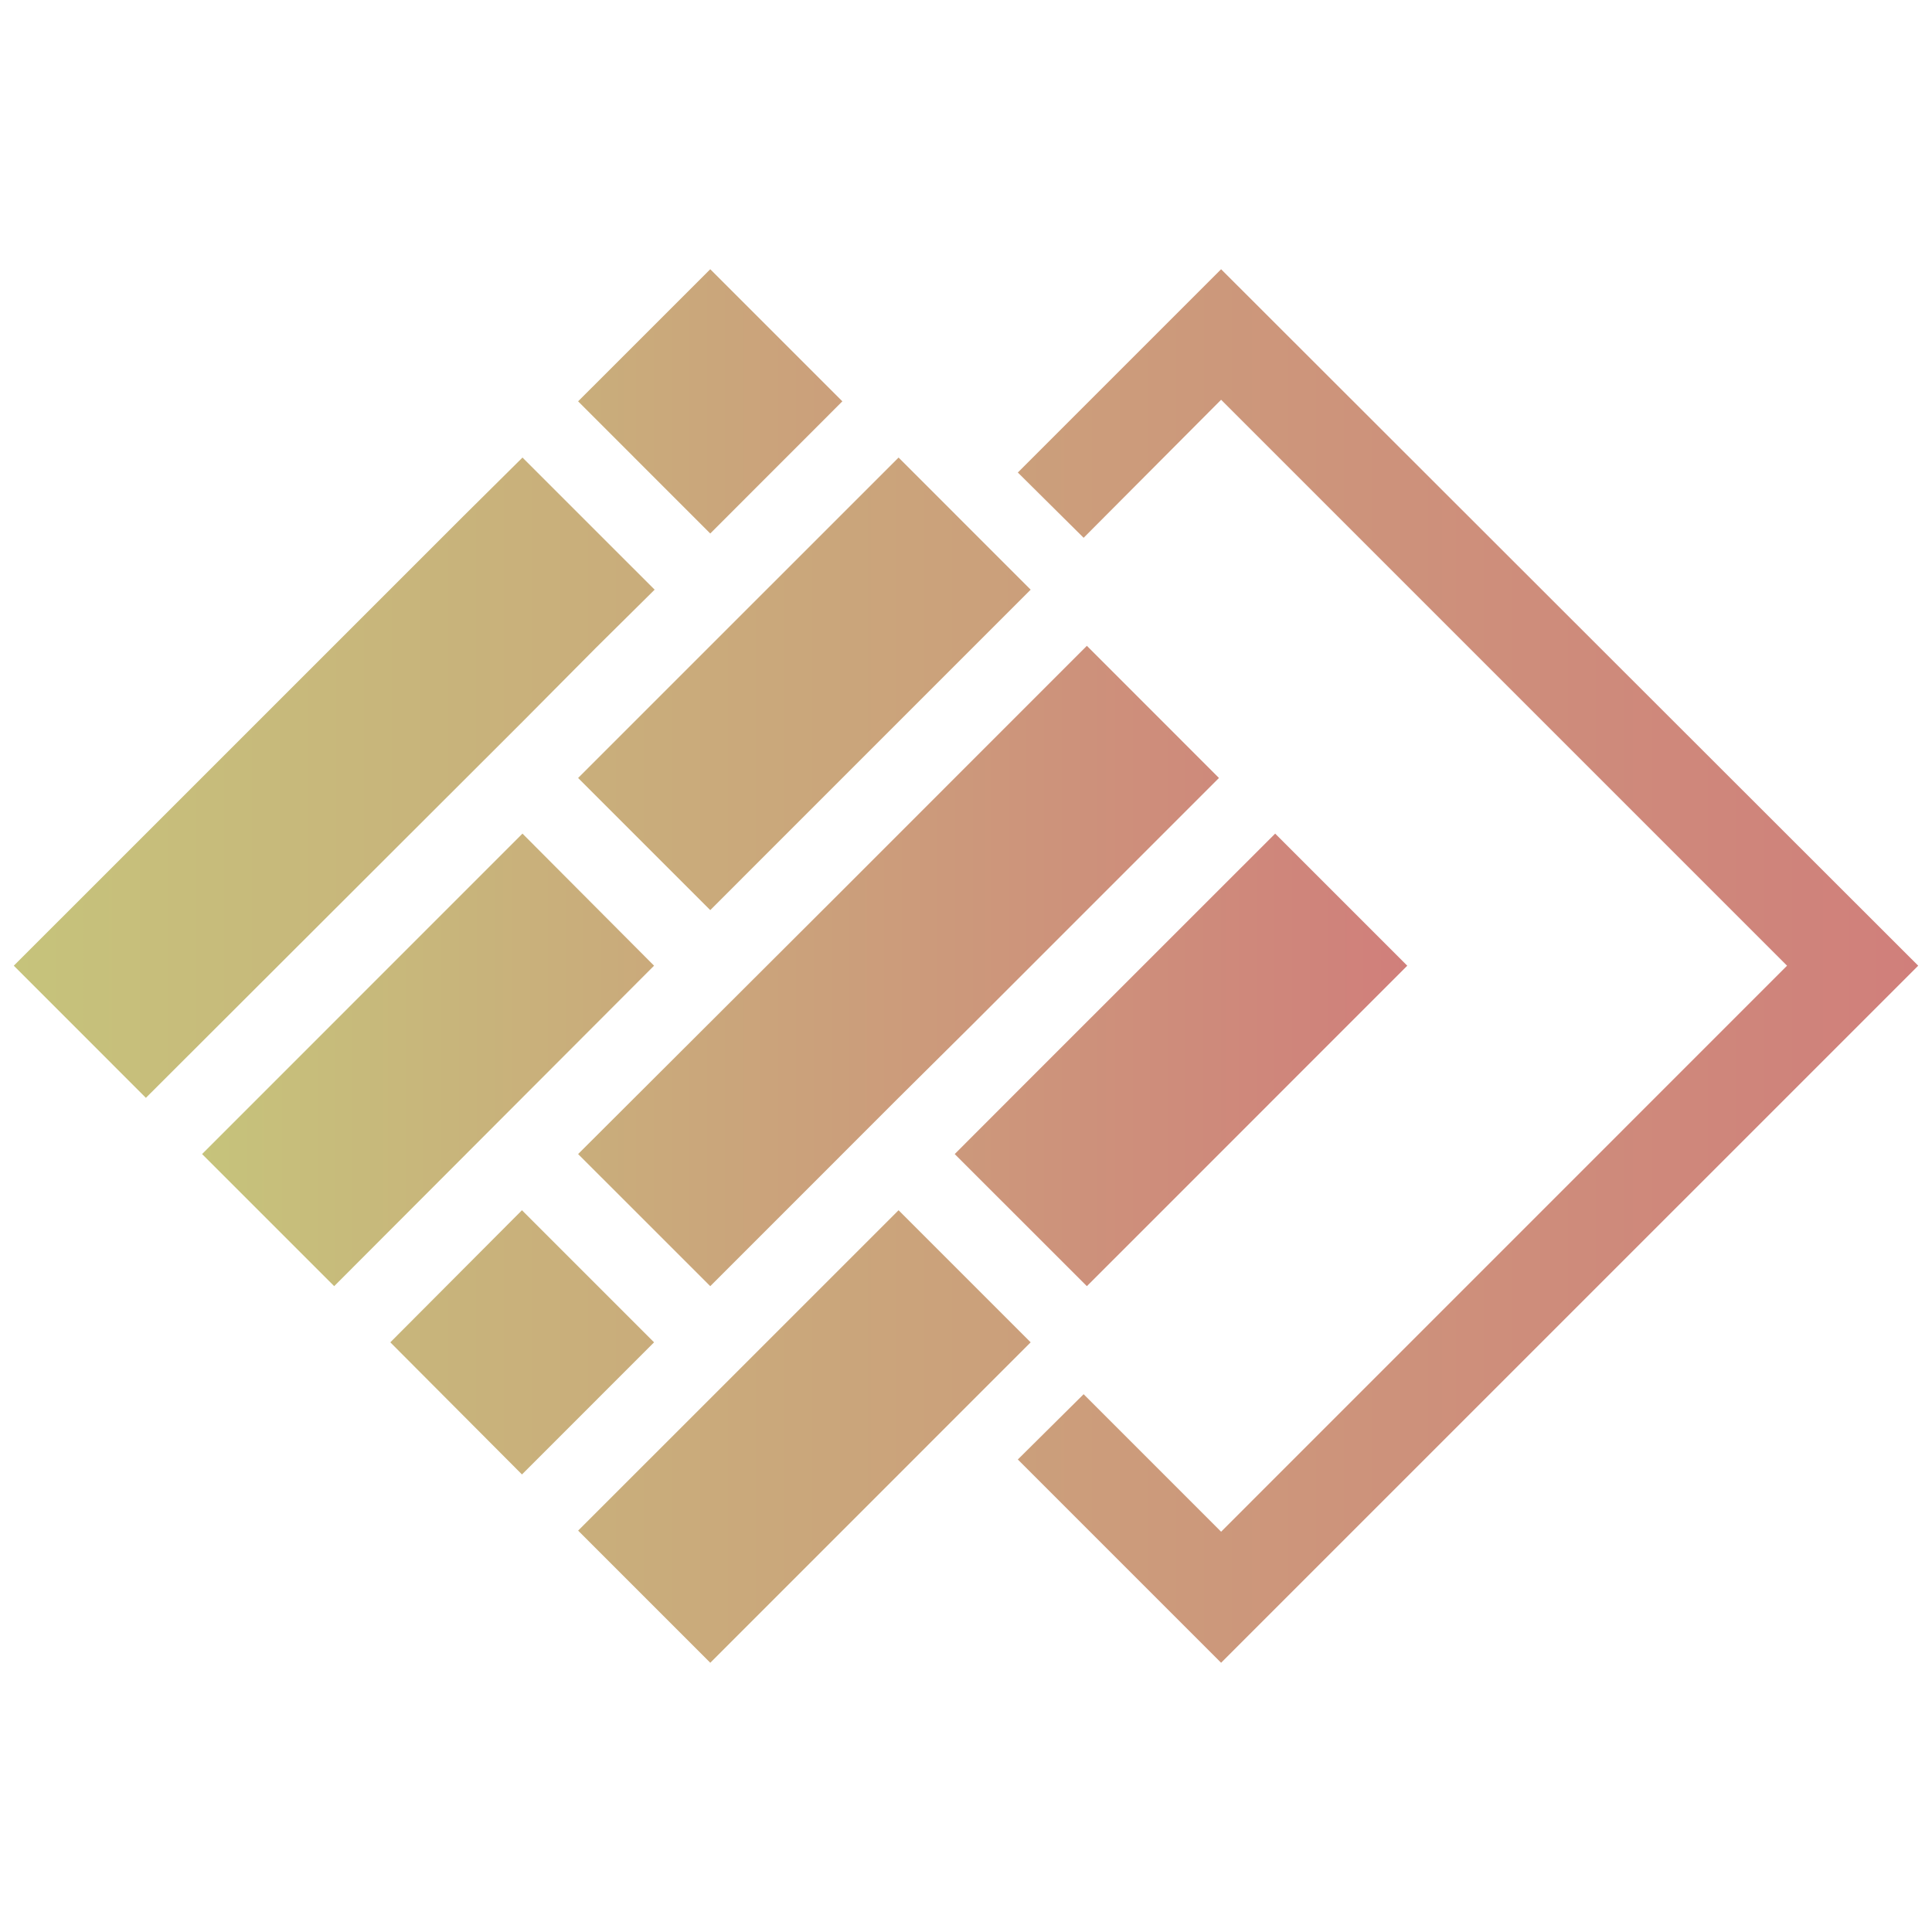
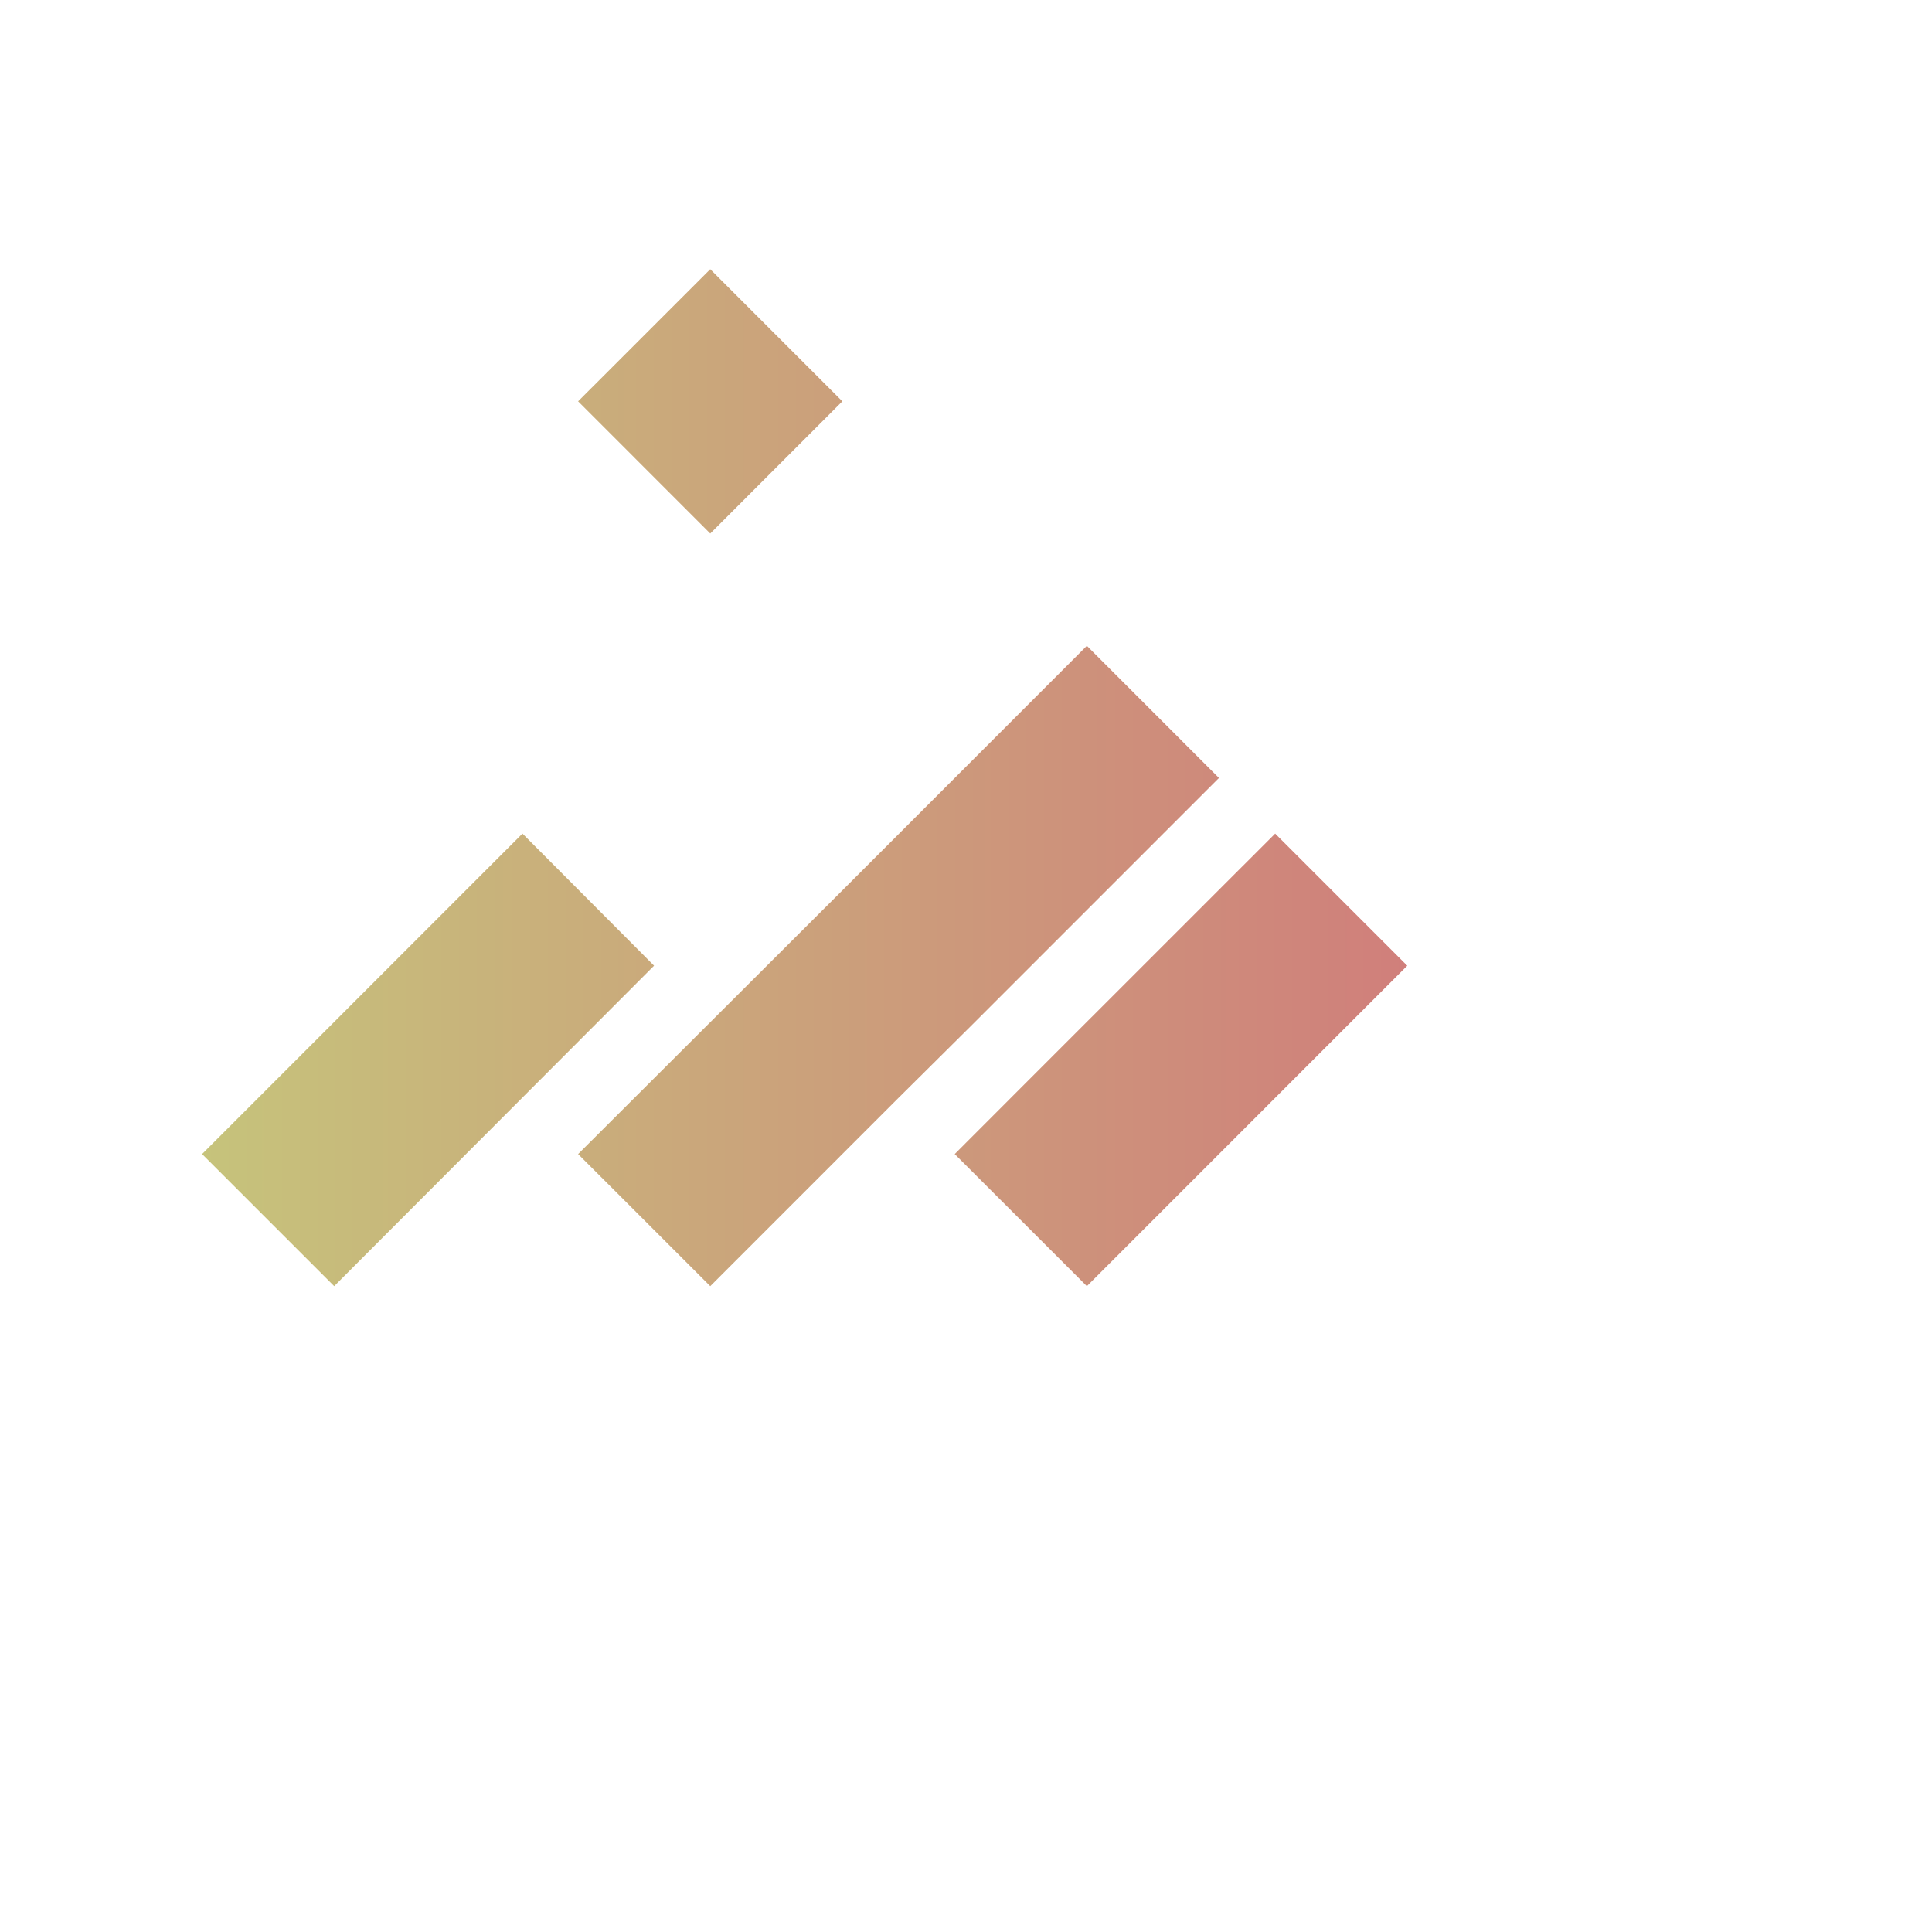
<svg xmlns="http://www.w3.org/2000/svg" version="1.1" id="Calque_1" x="0px" y="0px" width="70px" height="70px" viewBox="0 0 70 70" enable-background="new 0 0 70 70" xml:space="preserve">
  <g>
    <linearGradient id="SVGID_1_" gradientUnits="userSpaceOnUse" x1="0.5" y1="35" x2="69.5" y2="35">
      <stop offset="0" style="stop-color:#C6C37B" />
      <stop offset="1" style="stop-color:#D07F7B" />
    </linearGradient>
-     <path fill-rule="evenodd" clip-rule="evenodd" fill="url(#SVGID_1_)" d="M23.719,21.365l-2.133,2.112l-2.655,2.674L5.286,39.777   L0.5,34.989l16.3-16.298l2.131-2.113L23.719,21.365z M44.243,9.755l-7.365,7.365l2.384,2.365l4.981-5.001l20.505,20.505   L44.243,55.497l-4.981-4.982l-2.384,2.365l7.365,7.365L69.5,34.989L44.243,9.755z M32.557,16.578l4.786,4.787L28.408,30.3   l-2.674,2.675l0,0l-4.788-4.787l2.676-2.676L32.557,16.578z M37.343,48.635l-11.608,11.61l-4.788-4.788l11.61-11.608L37.343,48.635   z M23.698,48.635l-4.786,4.787l-4.77-4.787l4.77-4.786L23.698,48.635z" />
    <linearGradient id="SVGID_2_" gradientUnits="userSpaceOnUse" x1="7.322" y1="28.178" x2="50.988" y2="28.178">
      <stop offset="0" style="stop-color:#C6C37B" />
      <stop offset="1" style="stop-color:#D07F7B" />
    </linearGradient>
    <path fill-rule="evenodd" clip-rule="evenodd" fill="url(#SVGID_2_)" d="M25.734,9.755l4.786,4.786l-4.786,4.789l-4.788-4.789   L25.734,9.755z M46.202,30.203l4.786,4.786l-8.953,8.956l-2.656,2.655l-4.788-4.786l2.655-2.658L46.202,30.203z M39.379,23.399   l4.786,4.788l-8.934,8.935l-2.675,2.655l-6.822,6.823l-4.788-4.786l9.499-9.478L39.379,23.399z M23.698,34.989l-11.59,11.611   l-4.786-4.786l11.608-11.611L23.698,34.989z" />
  </g>
</svg>